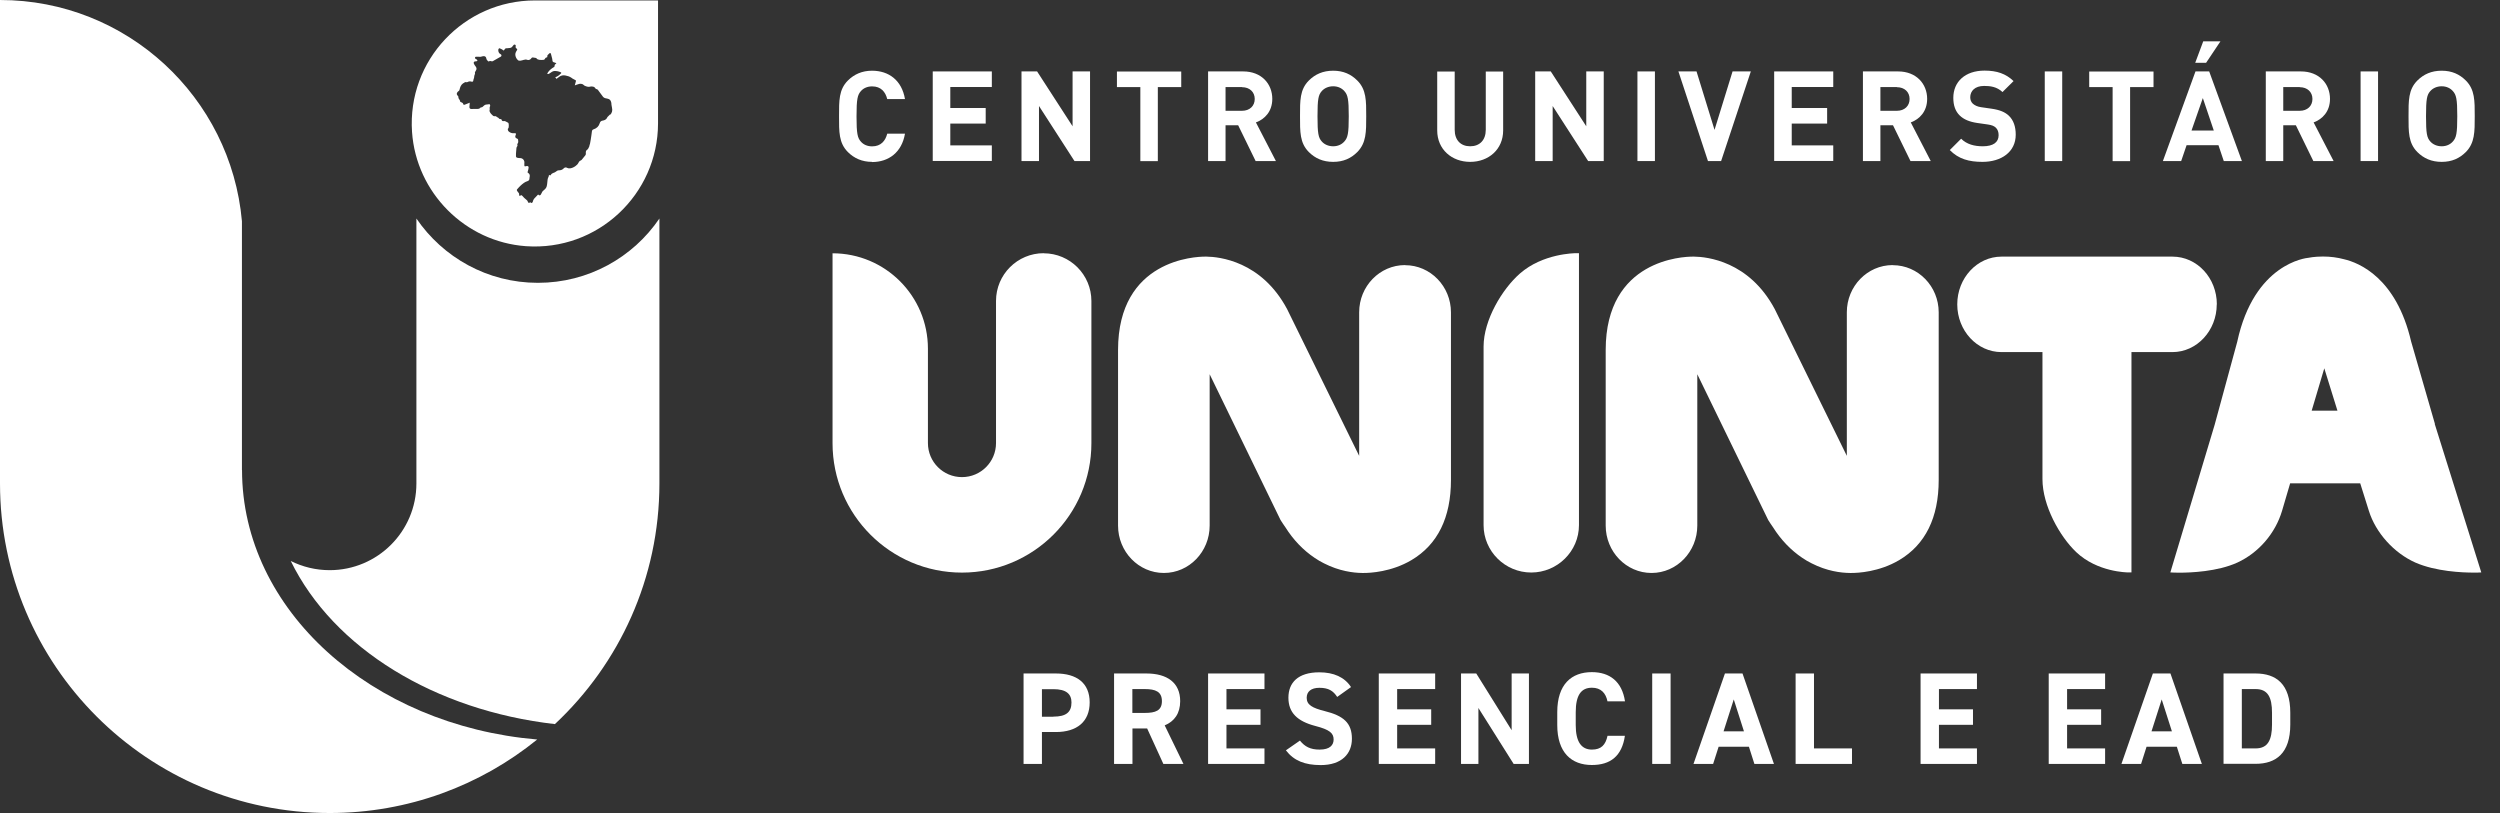
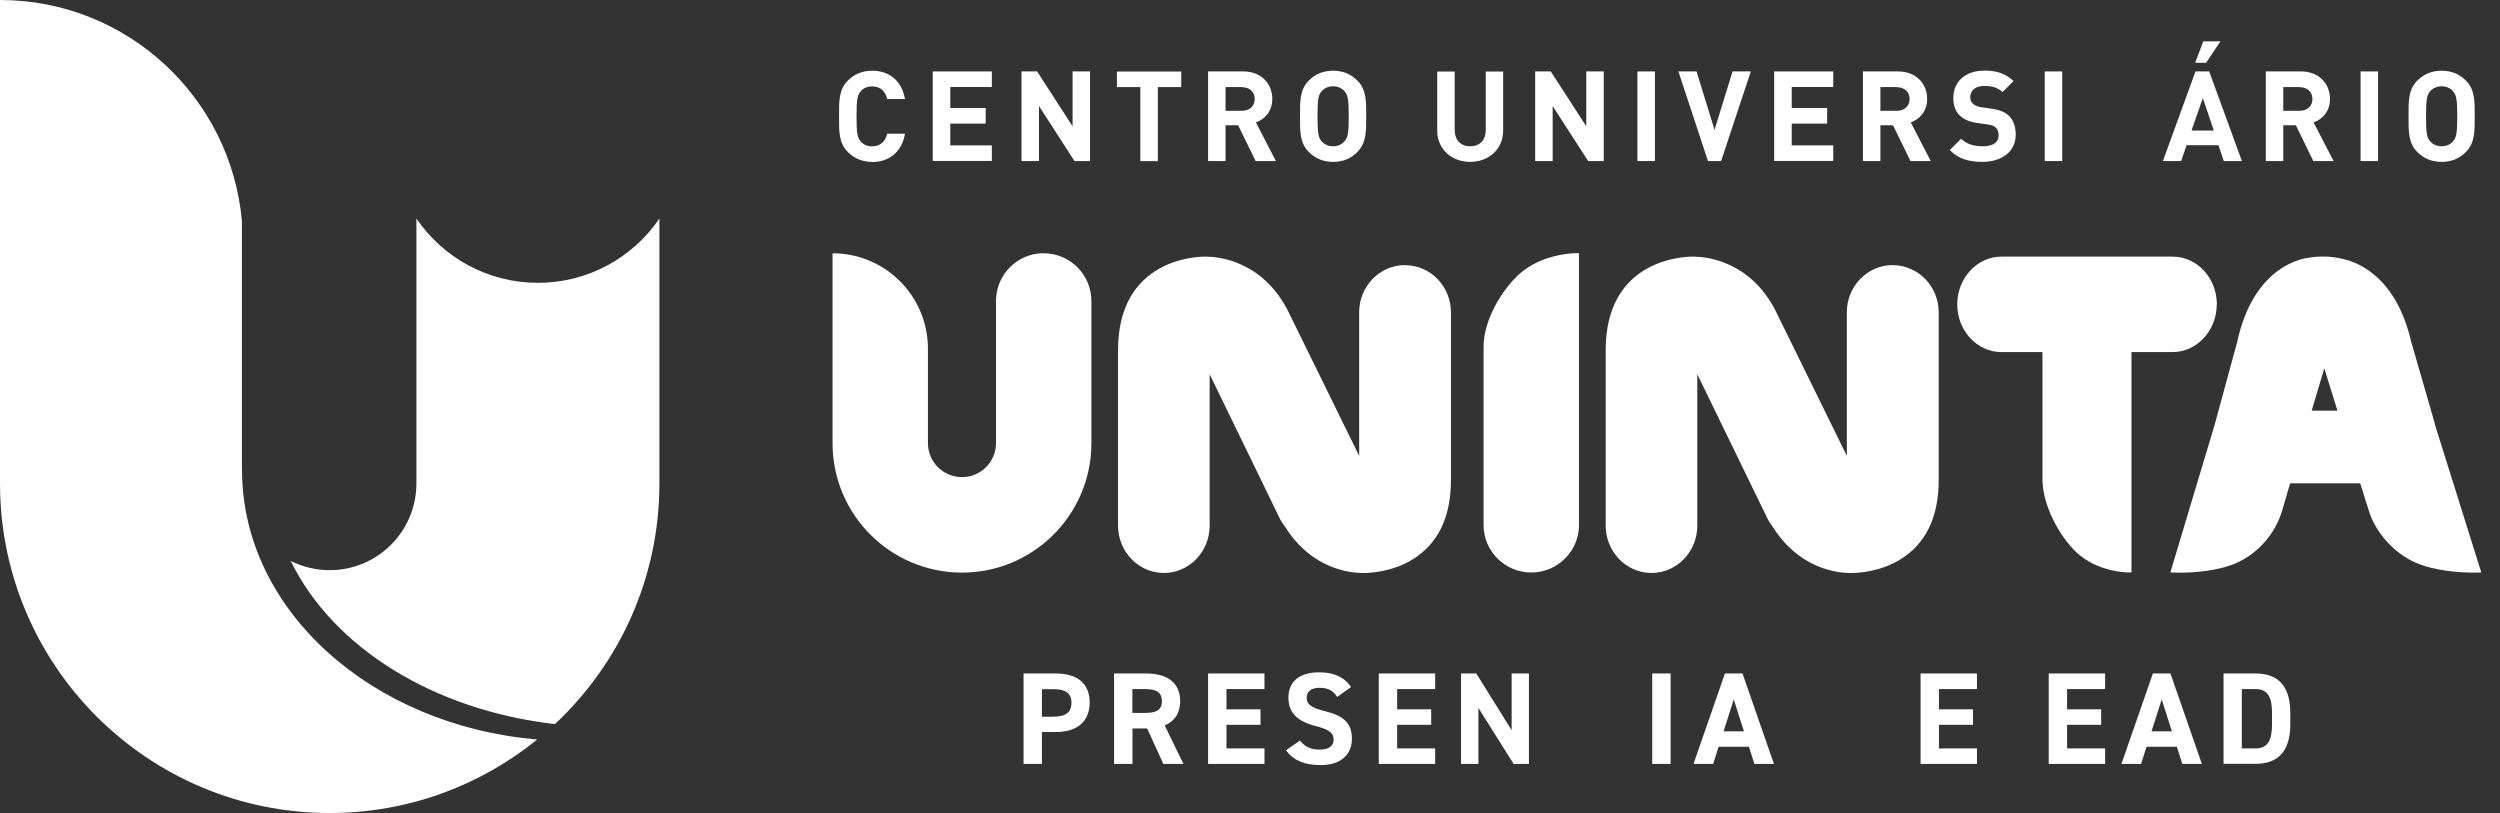
<svg xmlns="http://www.w3.org/2000/svg" width="123" height="40" viewBox="0 0 123 40" fill="none">
  <rect x="0" y="0" width="123" height="40" fill="#333333" stroke="none" />
  <g clip-path="url(#clip0_5310_2065)">
-     <path d="M26.317 0.022C22.838 0.022 20.033 2.96 20.272 6.492C20.476 9.479 22.887 11.899 25.874 12.112C29.41 12.364 32.37 9.559 32.375 6.076V0.022H26.317ZM30.026 5.619C29.982 5.664 29.938 5.704 29.893 5.752C29.875 5.77 29.867 5.797 29.858 5.814C29.809 5.89 29.734 5.921 29.649 5.934C29.574 5.947 29.53 5.983 29.508 6.058C29.463 6.213 29.357 6.315 29.202 6.364C29.153 6.377 29.127 6.417 29.122 6.466C29.109 6.532 29.104 6.594 29.096 6.661C29.087 6.732 29.078 6.803 29.064 6.873C29.056 6.931 29.042 6.989 29.033 7.046C29.033 7.068 29.025 7.091 29.02 7.108C29.02 7.113 29.007 7.117 29.007 7.122C29.002 7.153 29.002 7.184 28.989 7.21C28.962 7.281 28.931 7.343 28.865 7.388C28.83 7.414 28.821 7.458 28.821 7.498C28.821 7.543 28.834 7.591 28.803 7.636C28.741 7.715 28.679 7.795 28.612 7.871C28.599 7.884 28.586 7.888 28.568 7.897C28.519 7.915 28.484 7.955 28.462 8.004C28.431 8.074 28.373 8.128 28.311 8.172C28.231 8.23 28.147 8.269 28.05 8.283C28.001 8.292 27.952 8.283 27.908 8.261C27.841 8.221 27.784 8.23 27.726 8.292C27.664 8.358 27.584 8.38 27.496 8.38C27.434 8.38 27.394 8.411 27.354 8.442C27.318 8.473 27.279 8.491 27.234 8.504C27.181 8.522 27.128 8.549 27.101 8.606C27.088 8.633 27.07 8.637 27.048 8.624C27.035 8.615 27.021 8.611 27.008 8.602C27.017 8.682 26.955 8.739 26.946 8.815C26.946 8.837 26.937 8.859 26.937 8.881C26.933 8.939 26.928 9.001 26.919 9.058C26.911 9.125 26.897 9.196 26.858 9.253C26.831 9.289 26.804 9.32 26.769 9.346C26.72 9.382 26.68 9.422 26.658 9.479C26.645 9.51 26.627 9.541 26.609 9.572C26.578 9.621 26.529 9.626 26.49 9.581C26.485 9.577 26.476 9.572 26.476 9.568C26.423 9.626 26.374 9.683 26.321 9.732C26.264 9.785 26.233 9.843 26.215 9.918C26.215 9.936 26.197 9.953 26.188 9.967C26.162 9.998 26.135 9.993 26.117 9.958C26.086 9.962 26.06 9.971 26.033 9.976C26.002 9.976 25.98 9.976 25.976 9.94C25.967 9.896 25.94 9.86 25.905 9.834C25.825 9.772 25.754 9.705 25.688 9.626C25.67 9.608 25.652 9.595 25.625 9.612C25.612 9.621 25.603 9.626 25.59 9.63C25.559 9.639 25.537 9.626 25.541 9.595C25.559 9.519 25.506 9.475 25.466 9.426C25.457 9.417 25.453 9.404 25.444 9.395C25.422 9.355 25.422 9.333 25.453 9.302C25.51 9.24 25.559 9.178 25.621 9.125C25.719 9.036 25.82 8.952 25.953 8.912C26.002 8.894 26.047 8.863 26.047 8.797C26.047 8.752 26.06 8.713 26.064 8.673C26.073 8.611 26.051 8.557 25.998 8.518C25.945 8.482 25.949 8.482 25.971 8.42C25.989 8.363 26.002 8.305 26.007 8.247C26.015 8.194 25.976 8.163 25.922 8.168C25.9 8.168 25.878 8.176 25.86 8.181C25.816 8.19 25.798 8.181 25.798 8.132C25.798 8.097 25.798 8.057 25.798 8.026C25.82 7.897 25.723 7.778 25.59 7.778C25.541 7.778 25.488 7.773 25.444 7.76C25.408 7.751 25.386 7.72 25.386 7.684C25.386 7.64 25.386 7.596 25.386 7.556C25.391 7.467 25.404 7.383 25.408 7.294C25.408 7.25 25.426 7.219 25.453 7.188C25.466 7.175 25.466 7.162 25.453 7.144C25.448 7.131 25.453 7.108 25.453 7.091C25.453 7.082 25.462 7.073 25.466 7.064C25.519 7.002 25.492 6.927 25.488 6.86C25.488 6.847 25.462 6.829 25.444 6.82C25.355 6.794 25.329 6.736 25.369 6.647C25.373 6.639 25.377 6.625 25.382 6.616C25.395 6.577 25.382 6.554 25.333 6.554C25.297 6.554 25.267 6.554 25.231 6.554C25.156 6.55 25.089 6.519 25.032 6.47C24.996 6.439 24.987 6.399 24.983 6.359C24.983 6.351 24.983 6.337 24.992 6.333C25.036 6.293 25.027 6.24 25.032 6.191C25.032 6.156 25.032 6.116 25.023 6.08C25.023 6.054 25.005 6.036 24.979 6.027C24.939 6.009 24.903 5.983 24.859 5.965C24.841 5.956 24.814 5.952 24.797 5.956C24.735 5.969 24.695 5.956 24.677 5.89C24.668 5.859 24.655 5.854 24.628 5.859C24.588 5.867 24.558 5.845 24.535 5.814C24.518 5.792 24.5 5.779 24.469 5.77C24.451 5.766 24.433 5.743 24.416 5.73C24.402 5.721 24.385 5.712 24.367 5.717C24.323 5.726 24.283 5.717 24.247 5.686C24.181 5.633 24.128 5.571 24.092 5.491C24.079 5.46 24.079 5.433 24.092 5.402C24.097 5.384 24.092 5.358 24.092 5.336C24.092 5.305 24.088 5.274 24.101 5.251C24.128 5.212 24.119 5.176 24.097 5.141C24.092 5.132 24.083 5.123 24.083 5.123C24.035 5.127 23.995 5.141 23.955 5.141C23.888 5.141 23.84 5.167 23.795 5.212C23.755 5.251 23.72 5.291 23.658 5.283C23.653 5.283 23.645 5.287 23.64 5.296C23.605 5.336 23.56 5.358 23.507 5.358C23.401 5.358 23.294 5.362 23.188 5.362C23.131 5.362 23.095 5.327 23.095 5.265C23.095 5.207 23.104 5.15 23.108 5.092C23.108 5.079 23.113 5.061 23.113 5.052C23.029 5.083 22.944 5.119 22.865 5.15C22.82 5.167 22.798 5.154 22.789 5.114C22.776 5.07 22.745 5.048 22.701 5.034C22.665 5.025 22.639 5.017 22.634 4.968C22.634 4.941 22.612 4.91 22.594 4.888C22.572 4.857 22.55 4.826 22.554 4.782C22.554 4.746 22.541 4.715 22.51 4.702C22.466 4.644 22.461 4.6 22.501 4.542C22.519 4.52 22.537 4.494 22.563 4.48C22.599 4.463 22.603 4.432 22.612 4.401C22.639 4.285 22.678 4.175 22.78 4.104C22.785 4.099 22.794 4.095 22.802 4.09C22.834 4.086 22.86 4.073 22.865 4.037C22.891 4.037 22.918 4.046 22.944 4.046C22.966 4.046 22.993 4.046 23.011 4.033C23.068 4.002 23.122 3.993 23.188 4.015C23.255 4.037 23.286 4.011 23.29 3.94C23.29 3.909 23.308 3.882 23.317 3.851C23.321 3.838 23.326 3.825 23.326 3.811C23.326 3.754 23.339 3.705 23.361 3.656C23.37 3.643 23.374 3.63 23.37 3.621C23.352 3.563 23.383 3.519 23.41 3.479C23.463 3.404 23.454 3.337 23.396 3.262C23.365 3.226 23.339 3.182 23.317 3.138C23.286 3.067 23.321 3.018 23.396 3.018C23.419 3.018 23.441 3.018 23.458 3.009C23.472 3.005 23.489 2.987 23.489 2.978C23.489 2.965 23.476 2.943 23.463 2.934C23.45 2.92 23.432 2.916 23.414 2.907C23.387 2.894 23.37 2.876 23.37 2.845C23.37 2.814 23.392 2.792 23.419 2.792C23.458 2.788 23.503 2.788 23.543 2.792C23.6 2.801 23.653 2.801 23.711 2.779C23.751 2.765 23.786 2.756 23.831 2.765C23.893 2.779 23.919 2.823 23.928 2.881C23.942 2.947 23.981 2.987 24.03 3.022C24.035 3.027 24.052 3.027 24.057 3.022C24.097 2.991 24.137 2.996 24.181 3.014C24.203 3.022 24.225 3.022 24.247 3.009C24.358 2.943 24.469 2.881 24.58 2.819C24.597 2.81 24.615 2.805 24.633 2.792C24.686 2.761 24.686 2.694 24.633 2.668C24.571 2.637 24.54 2.593 24.522 2.53C24.509 2.482 24.509 2.437 24.54 2.393C24.549 2.38 24.571 2.371 24.584 2.375C24.628 2.393 24.673 2.415 24.713 2.437C24.717 2.437 24.721 2.446 24.726 2.451C24.775 2.495 24.788 2.495 24.823 2.437C24.841 2.406 24.863 2.38 24.903 2.375C24.916 2.375 24.93 2.375 24.943 2.375C24.996 2.371 25.049 2.366 25.103 2.358C25.178 2.344 25.213 2.287 25.253 2.234C25.284 2.194 25.311 2.18 25.351 2.203C25.364 2.207 25.373 2.234 25.377 2.251C25.377 2.265 25.373 2.278 25.369 2.291C25.36 2.327 25.369 2.353 25.399 2.375C25.462 2.424 25.462 2.429 25.417 2.499C25.377 2.561 25.346 2.632 25.355 2.712C25.369 2.81 25.408 2.889 25.479 2.956C25.51 2.987 25.555 2.991 25.595 2.987C25.652 2.978 25.71 2.965 25.763 2.947C25.82 2.929 25.883 2.92 25.94 2.943C26.029 2.978 26.113 2.916 26.144 2.863C26.162 2.832 26.184 2.823 26.219 2.827C26.268 2.836 26.312 2.841 26.361 2.85C26.374 2.85 26.388 2.858 26.397 2.872C26.428 2.92 26.481 2.934 26.534 2.943C26.609 2.951 26.68 2.956 26.751 2.943C26.778 2.938 26.795 2.925 26.809 2.898C26.822 2.863 26.844 2.836 26.889 2.827C26.933 2.814 26.933 2.81 26.928 2.761C26.928 2.743 26.933 2.725 26.942 2.712C26.964 2.686 26.99 2.663 27.013 2.641C27.035 2.615 27.061 2.597 27.101 2.628C27.123 2.708 27.145 2.801 27.168 2.889C27.177 2.929 27.177 2.969 27.185 3.009C27.19 3.027 27.212 3.049 27.23 3.058C27.261 3.071 27.296 3.076 27.327 3.089C27.345 3.093 27.358 3.102 27.376 3.115C27.354 3.133 27.336 3.151 27.318 3.164C27.296 3.182 27.283 3.2 27.287 3.231C27.292 3.271 27.27 3.293 27.239 3.31C27.128 3.372 27.039 3.452 26.964 3.55C26.946 3.576 26.937 3.607 26.924 3.638C26.973 3.652 27.008 3.634 27.039 3.612C27.079 3.59 27.114 3.559 27.154 3.536C27.19 3.514 27.234 3.492 27.283 3.492C27.389 3.492 27.487 3.51 27.584 3.554C27.62 3.572 27.624 3.59 27.598 3.616C27.553 3.661 27.505 3.7 27.456 3.736C27.429 3.754 27.394 3.771 27.363 3.785C27.345 3.789 27.327 3.798 27.314 3.798C27.34 3.82 27.363 3.851 27.376 3.882C27.42 3.851 27.465 3.816 27.513 3.78C27.606 3.709 27.708 3.692 27.819 3.714C27.921 3.731 28.014 3.762 28.098 3.816C28.125 3.829 28.143 3.851 28.165 3.864C28.209 3.891 28.258 3.918 28.307 3.94C28.338 3.953 28.342 3.971 28.333 4.002C28.316 4.064 28.298 4.13 28.28 4.201C28.32 4.188 28.355 4.175 28.391 4.161C28.457 4.135 28.528 4.113 28.604 4.126C28.643 4.13 28.679 4.144 28.71 4.175C28.732 4.201 28.763 4.219 28.799 4.232C28.878 4.263 28.958 4.29 29.051 4.259C29.082 4.25 29.118 4.254 29.153 4.259C29.215 4.263 29.264 4.294 29.299 4.352C29.304 4.365 29.317 4.378 29.326 4.378C29.406 4.383 29.437 4.445 29.477 4.503C29.539 4.591 29.601 4.675 29.667 4.76C29.703 4.804 29.756 4.83 29.818 4.839C29.844 4.839 29.871 4.853 29.898 4.857C30 4.875 30.048 4.941 30.07 5.03C30.084 5.07 30.079 5.114 30.084 5.154C30.093 5.203 30.097 5.251 30.11 5.3C30.146 5.442 30.11 5.566 30.004 5.668L30.026 5.619Z" fill="white" />
    <path d="M27.307 35.621C30.467 32.661 32.443 28.456 32.443 23.785V10.751C31.145 12.661 28.951 13.915 26.465 13.915C23.979 13.915 21.79 12.661 20.487 10.751V23.785C20.487 26.142 18.577 28.052 16.219 28.052C15.532 28.052 14.881 27.888 14.305 27.6C16.41 31.908 21.404 34.952 27.303 35.626L27.307 35.621Z" fill="white" />
    <path d="M11.903 23.124V10.884C11.363 4.786 6.24 0 0 0V23.78C0 32.736 7.263 40 16.22 40C20.089 40 23.643 38.644 26.43 36.384C18.267 35.688 11.908 30.015 11.908 23.124H11.903Z" fill="white" />
    <path d="M93.119 13.042C91.874 13.042 90.864 14.084 90.864 15.364V22.428C90.864 22.428 87.327 15.227 87.318 15.209C86.051 12.834 83.959 12.635 83.356 12.626H83.276C82.838 12.626 79 12.754 79 17.221V25.859C79 27.144 80.01 28.19 81.256 28.19C82.501 28.19 83.507 27.144 83.507 25.859V18.413L86.995 25.584C87.079 25.712 87.154 25.837 87.234 25.943C87.624 26.563 88.112 27.069 88.67 27.445C88.82 27.547 88.976 27.64 89.131 27.715C89.884 28.101 90.575 28.185 91.014 28.19H91.094C91.4 28.19 92.45 28.145 93.443 27.556C94.728 26.794 95.384 25.469 95.384 23.616V15.369C95.384 14.088 94.373 13.047 93.128 13.047" fill="white" />
    <path d="M69.127 13.042C67.882 13.042 66.871 14.084 66.871 15.364V22.428C66.871 22.428 63.335 15.227 63.326 15.209C62.059 12.834 59.967 12.635 59.364 12.626H59.284C58.846 12.626 55.008 12.754 55.008 17.221V25.859C55.008 27.144 56.018 28.19 57.264 28.19C58.509 28.19 59.515 27.144 59.515 25.859V18.413L63.002 25.584C63.087 25.712 63.162 25.837 63.242 25.943C63.632 26.563 64.119 27.069 64.678 27.445C64.828 27.547 64.983 27.64 65.138 27.715C65.892 28.101 66.583 28.185 67.022 28.19H67.097C67.403 28.19 68.453 28.145 69.446 27.556C70.731 26.794 71.387 25.469 71.387 23.616V15.369C71.387 14.088 70.377 13.047 69.132 13.047" fill="white" />
    <path d="M109.069 14.975C109.069 13.676 108.094 12.626 106.888 12.626H98.473C97.272 12.626 96.297 13.681 96.297 14.975C96.297 16.268 97.272 17.323 98.473 17.323H100.489V23.572C100.489 24.884 101.345 26.399 102.147 27.162C103.193 28.154 104.659 28.163 104.717 28.163H104.868V17.323H106.884C108.085 17.323 109.064 16.268 109.064 14.975" fill="white" />
    <path d="M119.797 20.851L118.627 16.8C117.9 13.672 116.07 12.927 115.325 12.754C114.998 12.666 114.652 12.621 114.288 12.621C113.863 12.621 113.575 12.683 113.579 12.683C113.473 12.692 110.903 12.954 110.07 16.823L108.962 20.895L106.781 28.163L106.976 28.172C106.976 28.172 107.069 28.176 107.233 28.176C107.765 28.176 109.099 28.128 110.083 27.676C111.129 27.192 111.944 26.244 112.276 25.136L112.675 23.78H116.123L116.549 25.136C116.885 26.213 117.781 27.206 118.831 27.676C119.846 28.123 121.171 28.172 121.694 28.172C121.809 28.172 121.875 28.172 121.875 28.172L122.079 28.163L119.788 20.855L119.797 20.851ZM113.735 20.204L114.355 18.121L115.002 20.204H113.735Z" fill="white" />
    <path d="M77.69 12.457H77.535C77.468 12.457 75.904 12.471 74.778 13.459C73.914 14.217 72.992 15.737 72.992 17.053V25.837C72.992 27.122 74.047 28.168 75.337 28.168C76.626 28.168 77.685 27.122 77.685 25.837V12.457H77.69Z" fill="white" />
    <path d="M51.353 12.457C50.055 12.457 49.004 13.508 49.004 14.806V21.799C49.004 22.725 48.255 23.474 47.329 23.474C46.403 23.474 45.654 22.725 45.654 21.799V17.155C45.654 14.562 43.553 12.462 40.961 12.462V21.804C40.961 25.322 43.815 28.172 47.329 28.172C50.843 28.172 53.697 25.318 53.697 21.804V14.81C53.697 13.517 52.647 12.462 51.349 12.462L51.353 12.457Z" fill="white" />
    <path d="M42.903 7.964C42.42 7.964 42.026 7.791 41.716 7.481C41.268 7.033 41.281 6.483 41.281 5.721C41.281 4.959 41.268 4.409 41.716 3.962C42.026 3.652 42.42 3.479 42.903 3.479C43.728 3.479 44.37 3.949 44.525 4.875H43.652C43.564 4.52 43.342 4.25 42.908 4.25C42.673 4.25 42.482 4.339 42.358 4.48C42.19 4.667 42.141 4.875 42.141 5.726C42.141 6.577 42.19 6.785 42.358 6.971C42.482 7.113 42.673 7.201 42.908 7.201C43.342 7.201 43.564 6.927 43.652 6.577H44.525C44.37 7.498 43.719 7.973 42.903 7.973V7.964Z" fill="white" />
    <path d="M45.891 7.924V3.514H48.798V4.281H46.755V5.314H48.496V6.08H46.755V7.153H48.798V7.919H45.891V7.924Z" fill="white" />
    <path d="M52.864 7.924L51.118 5.216V7.924H50.258V3.514H51.025L52.771 6.213V3.514H53.63V7.924H52.864Z" fill="white" />
    <path d="M56.965 4.285V7.928H56.105V4.285H54.953V3.519H58.117V4.285H56.965Z" fill="white" />
    <path d="M61.777 7.924L60.918 6.164H60.297V7.924H59.438V3.514H61.166C62.066 3.514 62.597 4.126 62.597 4.866C62.597 5.486 62.221 5.867 61.791 6.023L62.775 7.924H61.777ZM61.108 4.285H60.297V5.451H61.108C61.485 5.451 61.733 5.212 61.733 4.87C61.733 4.529 61.485 4.29 61.108 4.29V4.285Z" fill="white" />
    <path d="M66.779 7.481C66.469 7.791 66.093 7.964 65.592 7.964C65.091 7.964 64.706 7.791 64.395 7.481C63.948 7.033 63.961 6.483 63.961 5.721C63.961 4.959 63.948 4.409 64.395 3.962C64.706 3.652 65.091 3.479 65.592 3.479C66.093 3.479 66.469 3.652 66.779 3.962C67.227 4.409 67.218 4.959 67.218 5.721C67.218 6.483 67.223 7.033 66.779 7.481ZM66.141 4.48C66.017 4.339 65.827 4.245 65.592 4.245C65.357 4.245 65.157 4.339 65.033 4.48C64.865 4.667 64.821 4.87 64.821 5.721C64.821 6.572 64.865 6.776 65.033 6.962C65.157 7.104 65.357 7.197 65.592 7.197C65.827 7.197 66.017 7.104 66.141 6.962C66.31 6.776 66.359 6.572 66.359 5.721C66.359 4.87 66.31 4.667 66.141 4.48Z" fill="white" />
    <path d="M72.333 7.964C71.429 7.964 70.711 7.352 70.711 6.417V3.519H71.571V6.386C71.571 6.896 71.868 7.197 72.333 7.197C72.798 7.197 73.1 6.896 73.1 6.386V3.519H73.955V6.417C73.955 7.352 73.237 7.964 72.333 7.964Z" fill="white" />
    <path d="M78.137 7.924L76.391 5.216V7.924H75.531V3.514H76.298L78.044 6.213V3.514H78.904V7.924H78.137Z" fill="white" />
    <path d="M80.562 7.924V3.514H81.422V7.924H80.562Z" fill="white" />
    <path d="M84.674 7.924H84.032L82.578 3.514H83.469L84.355 6.39L85.242 3.514H86.141L84.679 7.924H84.674Z" fill="white" />
    <path d="M87.289 7.924V3.514H90.196V4.281H88.153V5.314H89.895V6.08H88.153V7.153H90.196V7.919H87.289V7.924Z" fill="white" />
    <path d="M93.996 7.924L93.136 6.164H92.516V7.924H91.656V3.514H93.385C94.284 3.514 94.816 4.126 94.816 4.866C94.816 5.486 94.439 5.867 94.01 6.023L94.993 7.924H93.996ZM93.327 4.285H92.516V5.451H93.327C93.704 5.451 93.952 5.212 93.952 4.87C93.952 4.529 93.704 4.29 93.327 4.29V4.285Z" fill="white" />
    <path d="M97.538 7.964C96.869 7.964 96.36 7.822 95.93 7.383L96.488 6.825C96.767 7.104 97.144 7.197 97.552 7.197C98.061 7.197 98.332 7.006 98.332 6.652C98.332 6.497 98.287 6.368 98.194 6.28C98.106 6.2 98.008 6.156 97.804 6.125L97.272 6.049C96.896 5.992 96.617 5.876 96.417 5.681C96.204 5.473 96.103 5.185 96.103 4.813C96.103 4.024 96.683 3.474 97.64 3.474C98.247 3.474 98.686 3.625 99.067 3.989L98.522 4.529C98.243 4.263 97.911 4.228 97.618 4.228C97.162 4.228 96.936 4.48 96.936 4.786C96.936 4.897 96.971 5.017 97.064 5.101C97.153 5.181 97.295 5.252 97.472 5.274L97.99 5.349C98.394 5.407 98.646 5.517 98.832 5.69C99.067 5.912 99.174 6.235 99.174 6.625C99.174 7.481 98.46 7.964 97.538 7.964Z" fill="white" />
    <path d="M100.602 7.924V3.514H101.461V7.924H100.602Z" fill="white" />
-     <path d="M104.801 4.285V7.928H103.941V4.285H102.789V3.519H105.953V4.285H104.801Z" fill="white" />
    <path d="M109.41 7.924L109.148 7.144H107.58L107.314 7.924H106.414L108.018 3.514H108.692L110.301 7.924H109.401H109.41ZM108.382 4.817L107.823 6.421H108.918L108.377 4.817H108.382ZM108.546 3.089H108.005L108.399 2.034H109.246L108.541 3.089H108.546Z" fill="white" />
    <path d="M113.816 7.924L112.957 6.164H112.336V7.924H111.477V3.514H113.205C114.105 3.514 114.636 4.126 114.636 4.866C114.636 5.486 114.26 5.867 113.83 6.023L114.814 7.924H113.816ZM113.147 4.285H112.336V5.451H113.147C113.524 5.451 113.772 5.212 113.772 4.87C113.772 4.529 113.524 4.29 113.147 4.29V4.285Z" fill="white" />
    <path d="M116.141 7.924V3.514H117V7.924H116.141Z" fill="white" />
    <path d="M121.319 7.481C121.008 7.791 120.632 7.964 120.131 7.964C119.63 7.964 119.245 7.791 118.934 7.481C118.487 7.033 118.5 6.483 118.5 5.721C118.5 4.959 118.487 4.409 118.934 3.962C119.245 3.652 119.63 3.479 120.131 3.479C120.632 3.479 121.008 3.652 121.319 3.962C121.766 4.409 121.757 4.959 121.757 5.721C121.757 6.483 121.762 7.033 121.319 7.481ZM120.68 4.48C120.556 4.339 120.366 4.245 120.131 4.245C119.896 4.245 119.697 4.339 119.572 4.48C119.404 4.667 119.36 4.87 119.36 5.721C119.36 6.572 119.404 6.776 119.572 6.962C119.697 7.104 119.896 7.197 120.131 7.197C120.366 7.197 120.556 7.104 120.68 6.962C120.849 6.776 120.898 6.572 120.898 5.721C120.898 4.87 120.849 4.667 120.68 4.48Z" fill="white" />
    <path d="M51.263 36.016V37.585H50.359V33.135H51.95C52.974 33.135 53.612 33.605 53.612 34.558C53.612 35.511 52.978 36.016 51.95 36.016H51.259H51.263ZM51.826 35.258C52.451 35.258 52.717 35.041 52.717 34.562C52.717 34.137 52.451 33.907 51.826 33.907H51.263V35.263H51.826V35.258Z" fill="white" />
    <path d="M57.237 37.585L56.439 35.839H55.717V37.585H54.812V33.135H56.404C57.427 33.135 58.065 33.592 58.065 34.496C58.065 35.094 57.786 35.489 57.303 35.688L58.225 37.585H57.232H57.237ZM56.319 35.076C56.855 35.076 57.166 34.961 57.166 34.496C57.166 34.031 56.855 33.902 56.319 33.902H55.712V35.076H56.319Z" fill="white" />
    <path d="M62.212 33.135V33.902H60.342V34.899H62.017V35.661H60.342V36.822H62.212V37.585H59.438V33.135H62.212Z" fill="white" />
    <path d="M65.792 34.292C65.597 33.991 65.366 33.84 64.914 33.84C64.507 33.84 64.289 34.026 64.289 34.332C64.289 34.682 64.573 34.833 65.167 34.983C66.097 35.214 66.514 35.564 66.514 36.348C66.514 37.075 66.022 37.642 64.981 37.642C64.201 37.642 63.66 37.43 63.266 36.916L63.957 36.437C64.196 36.734 64.467 36.88 64.923 36.88C65.437 36.88 65.614 36.654 65.614 36.384C65.614 36.074 65.428 35.901 64.706 35.715C63.828 35.484 63.39 35.063 63.39 34.328C63.39 33.592 63.855 33.078 64.91 33.078C65.619 33.078 66.155 33.317 66.47 33.804L65.792 34.288V34.292Z" fill="white" />
    <path d="M70.61 33.135V33.902H68.74V34.899H70.415V35.661H68.74V36.822H70.61V37.585H67.836V33.135H70.61Z" fill="white" />
    <path d="M75.224 33.135V37.585H74.471L72.738 34.833V37.585H71.883V33.135H72.632L74.373 35.927V33.135H75.229H75.224Z" fill="white" />
-     <path d="M79.09 34.514C79.006 34.093 78.762 33.836 78.323 33.836C77.8 33.836 77.526 34.19 77.526 35.041V35.675C77.526 36.499 77.805 36.88 78.323 36.88C78.775 36.88 78.993 36.654 79.09 36.202H79.945C79.799 37.199 79.236 37.638 78.319 37.638C77.317 37.638 76.617 37.031 76.617 35.67V35.037C76.617 33.663 77.322 33.069 78.319 33.069C79.201 33.069 79.803 33.534 79.95 34.505H79.086L79.09 34.514Z" fill="white" />
    <path d="M82.193 37.585H81.289V33.135H82.193V37.585Z" fill="white" />
    <path d="M83.32 37.585L84.867 33.135H85.731L87.278 37.585H86.316L86.046 36.738H84.557L84.286 37.585H83.32ZM84.796 35.98H85.802L85.301 34.412L84.8 35.98H84.796Z" fill="white" />
-     <path d="M89.248 36.822H91.118V37.585H88.344V33.135H89.248V36.822Z" fill="white" />
    <path d="M97.266 33.135V33.902H95.396V34.899H97.071V35.661H95.396V36.822H97.266V37.585H94.492V33.135H97.266Z" fill="white" />
    <path d="M103.571 33.135V33.902H101.701V34.899H103.376V35.661H101.701V36.822H103.571V37.585H100.797V33.135H103.571Z" fill="white" />
    <path d="M104.375 37.585L105.922 33.135H106.786L108.332 37.585H107.371L107.1 36.738H105.611L105.341 37.585H104.375ZM105.851 35.98H106.857L106.356 34.412L105.855 35.98H105.851Z" fill="white" />
    <path d="M109.398 37.585V33.135H110.976C111.982 33.135 112.682 33.649 112.682 35.068V35.648C112.682 37.062 111.978 37.58 110.976 37.58H109.398V37.585ZM111.783 35.648V35.068C111.783 34.301 111.574 33.902 110.976 33.902H110.298V36.822H110.976C111.574 36.822 111.783 36.415 111.783 35.648Z" fill="white" />
  </g>
  <defs>
    <clipPath id="clip0_5310_2065">
      <rect width="122.087" height="40" fill="white" />
    </clipPath>
  </defs>
</svg>